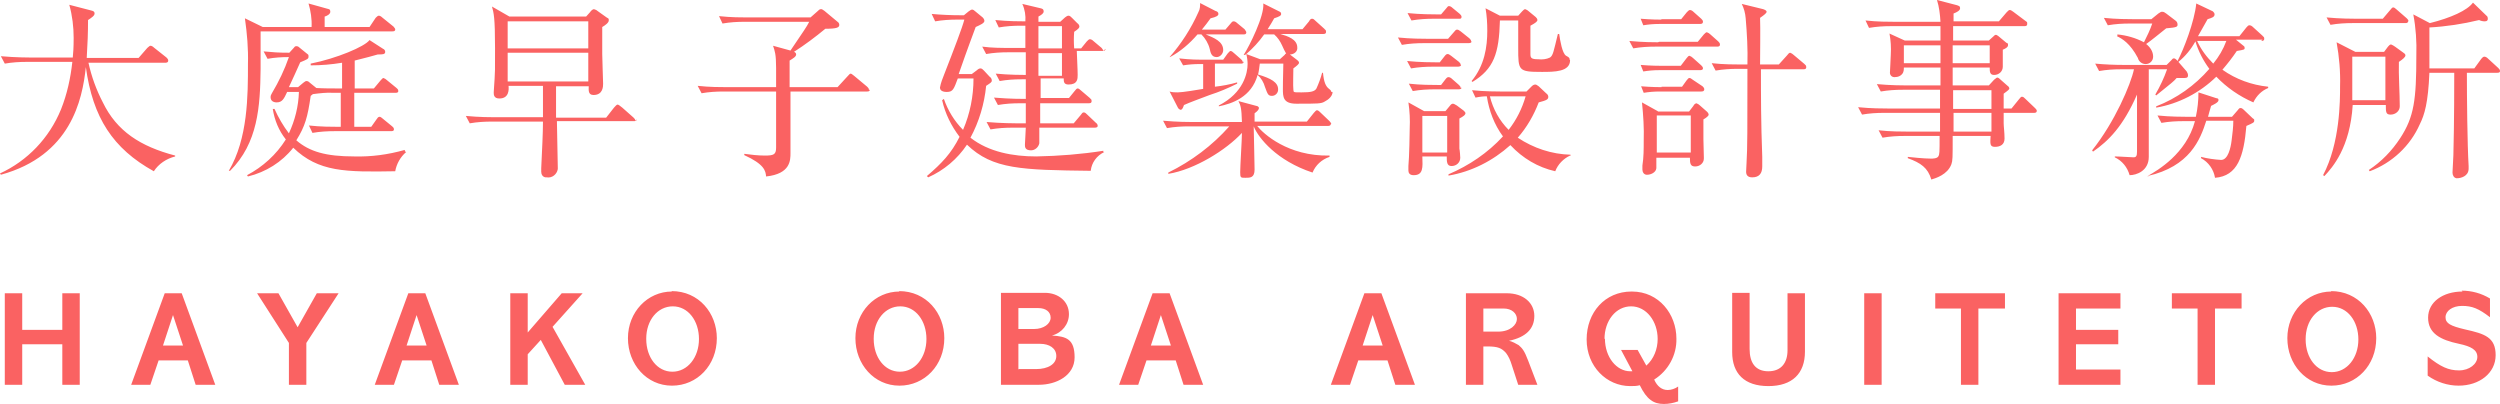
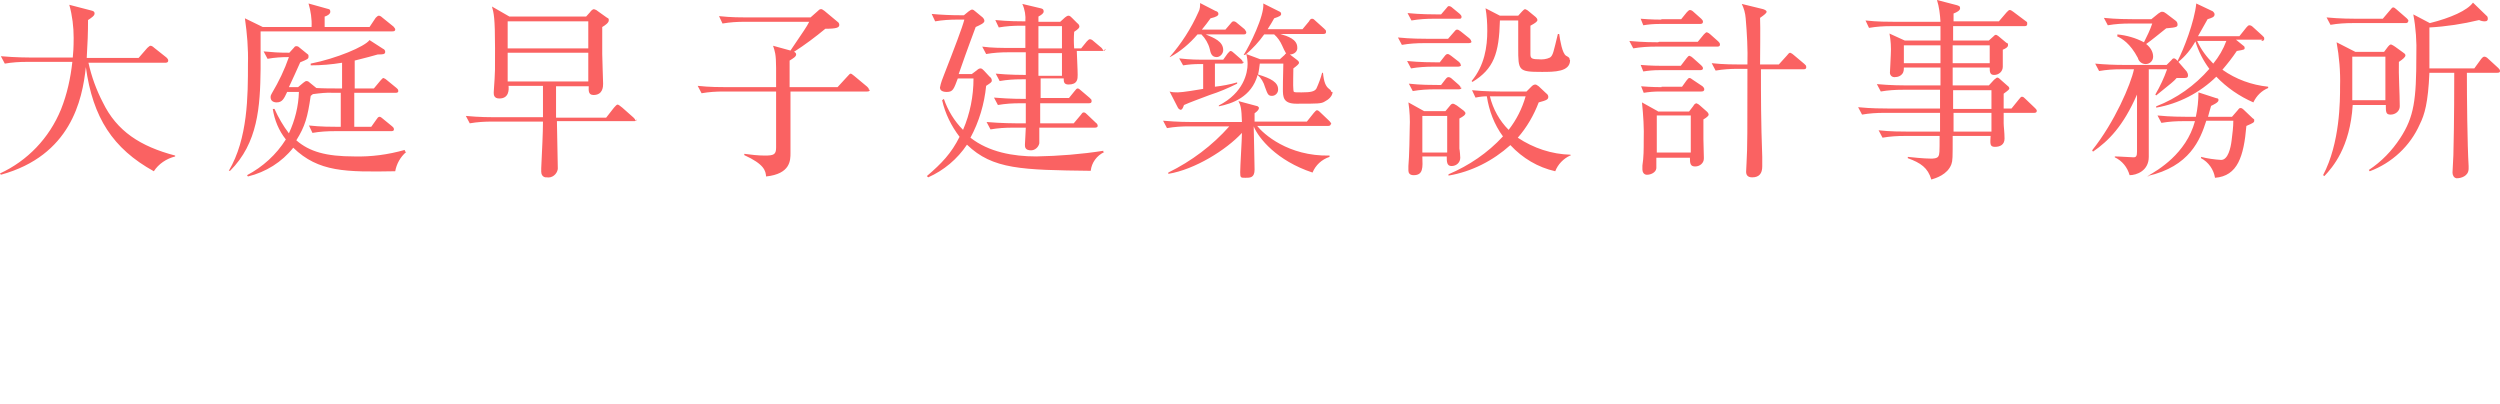
<svg xmlns="http://www.w3.org/2000/svg" id="_レイヤー_1" data-name="レイヤー_1" version="1.1" viewBox="0 0 573.7 92.7">
  <defs>
    <style>
      .st0 {
        fill: #fa6262;
      }
    </style>
  </defs>
  <g id="_グループ_4" data-name="グループ_4">
-     <path id="_パス_2" data-name="パス_2" class="st0" d="M1.1,67.3v21h4v-9.3h9.2v9.3h4v-21h-4v8.4H5.1v-8.4H1.1ZM37.8,67.3l-7.7,21h4.4l1.9-5.6h6.7l1.8,5.6h4.5l-7.7-21h-3.9ZM39.7,72.3h0l2.3,7h-4.6l2.3-7ZM59,67.3l7.3,11.4v9.6h4v-9.6l7.4-11.4h-5l-4.4,7.8-4.4-7.8h-4.9ZM93.7,67.3l-7.7,21h4.4l1.9-5.6h6.7l1.8,5.6h4.5l-7.7-21h-3.9ZM95.6,72.3h0l2.3,7h-4.6l2.3-7ZM117.1,67.3v21h4v-7l3-3.3,5.5,10.3h4.7l-7.5-13.3,6.9-7.7h-4.8l-7.8,9v-9h-4ZM154.2,66.9c-5.6,0-10.1,4.7-10.1,10.7s4.3,10.9,10.1,10.9,10.3-4.7,10.3-10.9c0-5.7-4.1-10.8-10.4-10.8h0ZM148.3,77.7c0-4.2,2.6-7.4,6.1-7.4s6,3.3,6,7.5-2.6,7.5-6.1,7.5-6-3.3-6-7.5ZM206.4,66.9c-5.6,0-10.1,4.7-10.1,10.7s4.3,10.9,10.1,10.9,10.3-4.7,10.3-10.9c0-5.7-4.1-10.8-10.4-10.8h0ZM200.5,77.7c0-4.2,2.6-7.4,6.1-7.4s6,3.3,6,7.5-2.6,7.5-6.1,7.5-6-3.3-6-7.5ZM229.7,67.2v21.1h8.7c4,0,8.2-2.1,8.2-6.3s-1.9-4.8-5.2-5h0c2.3-.6,3.9-2.6,3.9-4.9,0-3-2.5-4.9-5.5-4.9h-10ZM233.7,75.6v-4.9h4.6c1.6,0,2.8.8,2.8,2.2s-1.6,2.6-3.8,2.6h-3.6ZM233.7,84.8v-5.9h5c2.1,0,3.7,1,3.7,2.8s-1.8,3-4.7,3h-3.9ZM264.5,67.3l-7.7,21h4.4l1.9-5.6h6.7l1.8,5.6h4.5l-7.7-21h-3.9ZM266.4,72.3h0l2.3,7h-4.6l2.3-7ZM313.1,67.3l-7.7,21h4.4l1.9-5.6h6.7l1.8,5.6h4.5l-7.7-21h-3.9ZM315,72.3h0l2.3,7h-4.6l2.3-7ZM336.4,67.3v21h4v-8.8h.9c2.5,0,3.3.4,4.3,1.5.6.8,1,1.7,1.3,2.7l1.5,4.6h4.4l-2.1-5.5c-.9-2.4-1.4-2.9-2.2-3.6-.7-.4-1.4-.8-2.2-1h0c3.8-.8,5.8-2.7,5.8-5.7s-2.5-5.2-6.3-5.2h-9.3ZM340.4,76.1v-5.3h4.7c1.8,0,3,1.1,3,2.4s-1.5,2.9-4.3,2.9h-3.3ZM374.4,66.9c-6.1,0-10.3,4.8-10.3,11s4.6,10.7,10,10.7c.8,0,1.5,0,2.2-.2,1.6,3.3,3.2,4.3,5.5,4.3,1.1,0,2.2-.2,3.3-.6v-3.4c-.7.5-1.6.8-2.4.8-1.3,0-2.4-.8-3.1-2.4,3.2-2,5.2-5.6,5.1-9.4,0-5.6-4-10.8-10.2-10.8ZM368.2,77.8c0-4.2,2.6-7.5,6.1-7.5s6.1,3.4,6.1,7.5c0,2.3-.9,4.6-2.6,6.1l-2-3.6h-3.8l2.6,4.9h-.5c-3.1,0-5.8-3.2-5.8-7.5ZM397.5,67.3v13.5c0,4.9,2.8,7.8,8.3,7.8s8.4-2.9,8.4-7.9v-13.4h-4v13.1c0,2.8-1.4,4.8-4.4,4.8s-4.3-2-4.3-5.1v-12.9h-4ZM427.8,67.3v21h4v-21h-4ZM444.1,67.3v3.5h5.9v17.5h4v-17.5h6.1v-3.5h-16ZM472.4,67.3v21h14.2v-3.5h-10.2v-5.8h9.7v-3.3h-9.7v-4.9h10.2v-3.5h-14.2ZM498.4,67.3v3.5h5.9v17.5h4v-17.5h6.1v-3.5h-16ZM535,66.9c-5.6,0-10.1,4.7-10.1,10.7s4.3,10.9,10.1,10.9,10.3-4.7,10.3-10.9c0-5.7-4.1-10.8-10.4-10.8h0ZM529.1,77.8c0-4.2,2.6-7.4,6.1-7.4s6,3.3,6,7.5-2.6,7.5-6.1,7.5-6-3.3-6-7.5h0ZM565.1,66.9c-4.5,0-7.9,2.4-7.9,6s2.8,5.1,7.1,6c2.8.6,4.2,1.4,4.2,3s-1.8,3.1-4.2,3.1-4.2-.8-7.2-3.2v4.4c2.1,1.5,4.6,2.3,7.1,2.3,4.8,0,8.5-2.9,8.5-7s-2.5-4.9-7-5.9c-3.4-.8-4.5-1.4-4.5-2.8s1.5-2.6,3.8-2.6,3.8.6,6.4,2.6v-4.3c-2-1.2-4.2-1.8-6.5-1.8h0Z" />
-     <path id="_パス_1" data-name="パス_1" class="st0" d="M40.2,36v-.3c-8-2.1-13.4-5.6-16.6-12.2-1.5-2.9-2.6-5.9-3.3-9.1h17.6c.2,0,.7,0,.7-.5,0-.3-.2-.5-.4-.7l-2.9-2.3c-.2-.2-.5-.4-.8-.4-.2,0-.4.3-.7.5l-2,2.3h-11.9c.2-3.2.3-5.9.3-8.7.9-.6,1.5-1,1.5-1.5s-.4-.6-.8-.7l-5-1.3c.7,2.5,1,5.1,1,7.6,0,2.2-.1,3.5-.2,4.5H6.9c-.2,0-3.3,0-6.7-.3l.9,1.7c1.7-.3,3.4-.4,5.1-.4h10.4c-.4,3.7-1.2,7.4-2.6,10.9C11.3,31.7,6.3,36.9,0,39.8l.2.3c16-4.4,18.7-17.1,19.5-24.7,1.6,11.6,6.2,18.7,15.6,23.9,1.1-1.7,2.9-2.9,4.9-3.4ZM90.7,6.8c0-.3-.2-.4-.4-.7l-2.6-2.1c-.3-.3-.6-.4-.8-.4s-.5.3-.7.5l-1.4,2.1h-10.3c0-.2,0-2.3,0-2.4.4-.1,1.3-.5,1.3-1.1s-.3-.6-.7-.7l-4.3-1.2c.5,1.7.8,3.6.7,5.4h-11.2l-4.1-2c.5,3.5.8,7,.7,10.5,0,7.2,0,17.1-4.4,24.5h.3c6.4-6.4,6.9-14.7,7-23.4,0-1.3,0-7.2,0-8.6h30.2c.3,0,.7,0,.7-.5ZM92.9,34.7v-.3c-3.9,1.1-7.7,1.6-11.6,1.5-6.5,0-10.3-1.1-13.3-3.7,2-3.2,2.6-5.3,3.3-10.2l.5-.4c1.6-.2,3.1-.4,4.7-.3h1.7v7.8h-.7c-1.3,0-3.9,0-6.6-.3l.8,1.7c1.7-.3,3.4-.4,5.1-.4h12.9c.3,0,.7,0,.7-.4s-.2-.5-.4-.7l-2.2-1.8c-.2-.2-.5-.4-.7-.4-.3,0-.5.3-.7.6l-1.2,1.7h-3.9v-7.8h9.4c.3,0,.7,0,.7-.4s-.2-.5-.4-.7l-2.2-1.8c-.2-.2-.5-.4-.8-.5-.2,0-.4.3-.7.6l-1.5,1.8h-4.4v-6.4c2.8-.7,3.9-1,5.3-1.4,1.1,0,1.7,0,1.7-.6,0-.3-.2-.6-.5-.7l-3.1-2c-1.1,1.5-7.5,4.2-13.5,5.4v.4c2.4,0,4.8-.2,7.2-.6v5.9h-1c-1.2,0-3.3,0-4.9-.1l-1.6-1.3c-.2-.2-.4-.3-.7-.3-.2,0-.4.2-.7.4l-1.2,1h-2.1c.4-.8,2.2-4.8,2.6-5.7,1.7-.7,1.9-.8,1.9-1.3s0-.4-.5-.8l-1.6-1.3c-.2-.2-.4-.3-.7-.3-.2,0-.4.1-.5.3l-1.1,1.2c-2.4,0-3.8-.1-5.9-.3l.9,1.7c1.6-.3,3.3-.4,4.9-.4-1,2.9-2.3,5.6-3.9,8.3-.2.3-.3.6-.3.9,0,.9.7,1.2,1.4,1.2,1.3,0,1.7-.9,2.4-2.4h2.7c-.1,3.3-.9,6.5-2.3,9.5-1.3-1.7-2.4-3.6-3.3-5.6h-.4c.4,2.6,1.4,5,3,7-2.2,3.5-5.3,6.3-8.9,8.2l.2.3c4.1-1,7.8-3.3,10.4-6.6,5.8,5.6,12,5.6,23.4,5.4.3-1.7,1.2-3.3,2.5-4.4ZM145.8,27.7c0-.3-.2-.5-.4-.7l-2.6-2.3c-.6-.5-.9-.7-1.1-.7s-.5.4-.8.7l-1.8,2.3h-11.5c0-1,0-6.1,0-7.2h7.5c0,.8-.2,2,1.1,2,2.2,0,2.2-2,2.2-2.6s-.2-5.7-.2-6.8c0-.9,0-5.2,0-6.2.7-.4,1.5-1,1.5-1.5s0-.4-.5-.7l-2.1-1.5c-.2-.2-.5-.3-.8-.4-.3,0-.7.4-.9.7l-.9,1h-17.6l-4-2.3c.4,1.5.7,2.4.7,9.5s0,3.9-.1,7.1c0,.4-.2,2.6-.2,3.1s0,1.4,1.3,1.4c2.2,0,2.2-2,2.1-2.9h7.9v7.2h-11c-.7,0-3.7,0-6.7-.3l.9,1.7c1.7-.3,3.4-.4,5.1-.4h11.7c0,2.6-.2,6.4-.4,10.7,0,.2,0,.5,0,.8,0,.6.3,1.2,1,1.3.1,0,.2,0,.3,0,1.2.2,2.3-.7,2.5-1.9,0-.1,0-.3,0-.4,0-1.5-.2-8.9-.2-10.6h17.6c.3,0,.7,0,.7-.4h0ZM135,11.1h-18.5v-6.2h18.5v6.2ZM135,18.7h-18.5v-6.6h18.5v6.6ZM199.4,20.6c0-.3-.2-.5-.4-.7l-3-2.5c-.4-.3-.6-.5-.8-.5s-.3.2-.7.6l-2.3,2.5h-11v-6.1c.8-.5,1.5-.9,1.5-1.4,0-.3-.2-.5-.5-.6,2.5-1.6,4.9-3.4,7.2-5.3,2.7,0,3.2-.3,3.2-.9,0-.3-.2-.6-.4-.7l-3-2.5c-.4-.3-.6-.4-.7-.4-.3,0-.4,0-.8.4l-1.7,1.5h-14.4c-1.3,0-3.9,0-6.6-.3l.8,1.7c1.7-.3,3.4-.4,5.1-.4h14.8c-.6,1.2-1.2,2-4.3,6.6l-4-1.1c.4,1.2.7,1.9.7,5.1v4.4h-11.3c-1.3,0-4,0-6.7-.3l.9,1.7c1.7-.3,3.4-.4,5.1-.4h12v12.9c0,1.6-.6,1.8-2.6,1.8-1.6,0-3.2-.2-4.7-.4v.3c4.6,2.1,4.9,3.6,5,4.9,5.6-.6,5.6-3.7,5.6-5.4v-14.1h17.5c.3,0,.7,0,.7-.4ZM253.2,11.7c0-.2-.2-.4-.4-.7l-1.9-1.6c-.2-.2-.5-.4-.8-.4-.2,0-.4.2-.7.5l-1.3,1.6h-1.6c-.1-1.3-.1-2.5,0-3.8.9-.6,1.2-.9,1.2-1.2,0-.3-.2-.6-.5-.8l-1.2-1.2c-.3-.3-.5-.5-.8-.5s-.5.2-.8.4l-1.1,1h-5v-1.2c.7-.4,1.2-.7,1.2-1.2s-.3-.6-.7-.7l-4.2-1c.6,1.3.8,2.7.7,4-1.1,0-3.9,0-6.9-.3l.8,1.7c1.7-.3,3.4-.4,5.1-.4h1v5.1s-3.3,0-3.3,0c-2.2,0-4.4,0-6.6-.3l.9,1.7c1.7-.3,3.4-.4,5.1-.4h4v5.2c-.5,0-3.8,0-6.9-.3l.9,1.7c1.7-.3,3.4-.4,5.1-.4h.9v4.5c-3.6,0-6-.2-7.3-.3l.9,1.7c1.7-.3,3.4-.4,5.1-.4h1.3c0,2.3,0,3.4,0,4.6h-2.3c0,0-3.3,0-6.7-.3l.9,1.7c1.7-.3,3.4-.4,5.1-.4h3c0,.7-.2,3.4-.2,3.9s0,1.3,1.4,1.3c.9,0,1.7-.7,1.9-1.6,0-.6,0-3.1,0-3.6h12.7c.4,0,.7-.1.7-.4,0-.3-.2-.6-.4-.7l-2-1.9c-.3-.3-.5-.5-.8-.5s-.4.2-.7.6l-1.6,1.9h-7.7v-4.6s11.1,0,11.1,0c.3,0,.7,0,.7-.5s-.2-.4-.4-.7l-2-1.7c-.3-.3-.6-.5-.8-.5s-.4.2-.7.6l-1.3,1.6h-6.5v-4.5h5.3c0,.7,0,1.4,1.1,1.4,2.1,0,2.1-1.3,2.1-2.2s0-.3-.2-5.5h6c.4,0,.6-.2.6-.5h0ZM243.7,11.1h-5.4v-5.1h5.4v5.1ZM243.7,17.4h-5.4v-5.2h5.4v5.2ZM253.2,34.9v-.3c-5.1.8-10.2,1.2-15.4,1.3-5.3,0-10.9-1-15.1-4.3,2-3.7,3.2-7.8,3.6-11.9.9-.6,1.3-.8,1.3-1.2,0-.4-.2-.7-.5-.9l-1.3-1.4c-.3-.3-.5-.5-.8-.5-.3,0-.6.2-.8.4l-1.2.9h-3c2.4-6.9,3-8.3,3.9-10.8,1.1-.5,2-.9,2-1.4,0-.3-.2-.6-.4-.8l-1.7-1.4c-.2-.2-.5-.4-.7-.4-.2,0-.4.1-.8.4l-1.1.9h-.8c-2.2,0-4.4-.1-6.6-.3l.8,1.7c1.7-.3,3.4-.4,5.1-.4h1.6c-.5,1.9-2.3,6.6-4.6,12.5-.4,1-.8,2-1,3.1,0,1,1.3,1,1.6,1,1.4,0,1.6-.7,2.5-3.1h3.6c0,4.1-.8,8.1-2.4,11.8-2-2-3.5-4.5-4.4-7.1l-.4.3c.7,3.1,2.1,5.9,4,8.4-1.9,3.8-4.1,6.1-7.5,9l.3.3c3.6-1.6,6.7-4.2,8.9-7.5,5.9,5.7,12.6,5.8,28.4,6,.2-1.9,1.4-3.5,3.1-4.3h0ZM305.5,21.1c0-.2-.1-.4-.5-.7-.8-.6-1.2-1.6-1.4-3.7h-.2c-.3,1.2-.8,2.5-1.3,3.6-.4.7-1.3.9-3.4.9s-1.8,0-1.9-.7,0-3.9,0-4.8c.8-.6,1.3-1,1.3-1.3s-.3-.5-.4-.6l-1.7-1.3c.8,0,1.6-.5,1.7-1.3,0,0,0-.2,0-.3,0-1.9-2.2-2.6-3.9-3.1h9.8c.3,0,.7,0,.7-.5s-.2-.4-.4-.7l-2-1.8c-.3-.3-.5-.5-.8-.5s-.5.2-.7.6l-1.5,1.8h-8c.7-1.1,1-1.6,1.5-2.5,1.2-.4,1.6-.6,1.6-1s-.3-.5-.5-.6l-3.6-1.8c.3,2.8-3.2,9.8-4.5,11.8h.2c0,.1.4-.2.4-.2.2.8.3,1.6.3,2.3,0,2-.9,6.6-6.6,9.5v.2c3-.6,7.5-2.1,8.9-7.2.8.7,1.4,1.7,1.7,2.8.6,1.6.7,2,1.6,2,.8,0,1.4-.7,1.4-1.4,0,0,0,0,0-.1,0-1.6-1.6-2.5-4.6-3.4.2-.8.3-1.7.4-2.5h5.4c-.1,3.8-.1,5.4-.1,5.8,0,1.8,0,3.4,3.1,3.4,5,0,5.7,0,6.5-.5.8-.4,1.8-1.2,1.8-2.2h0ZM295.2,12.3c-.2,0-.3.1-.4.3l-1.1,1h-4.5l-3.2-1.2c1.5-1.3,2.9-2.8,4.1-4.5h2.3c.8.7,1.4,1.6,1.8,2.5.3.7.6,1.3,1,2ZM286,7.4c0-.2-.3-.5-.4-.7l-1.7-1.4c-.3-.3-.6-.4-.8-.4s-.3,0-.7.5l-1.2,1.4h-5.4c.8-1,1.3-1.6,2-2.6,1.3-.3,1.8-.6,1.8-1s-.3-.6-.7-.7l-3.5-1.8c0,.7,0,1.4-.4,2.1-1.7,3.8-3.9,7.2-6.6,10.3h.1c2.4-1.3,4.5-3.1,6.3-5.2h.9c.9.9,1.6,2.1,1.9,3.3.2.9.4,1.9,1.6,1.9.8,0,1.5-.8,1.5-1.6,0-2-2.1-2.8-4-3.6h8.6c.3,0,.7,0,.7-.5ZM285.2,14.3c0-.3-.2-.5-.4-.7l-1.6-1.4c-.3-.3-.6-.5-.8-.5s-.3.2-.7.6l-1,1.4h-4.8c-.6,0-2.8,0-5.3-.3l.9,1.6c1.2-.2,2.5-.3,3.7-.3h.9v5.7c-1.2.2-4.7.8-5.8.8-.6,0-1.3,0-1.9-.2l1.9,3.7c.1.2.3.4.6.5.3,0,.5-.2.8-1.1,1.3-.6,3.8-1.5,5.9-2.3,2.2-.7,4.3-1.6,6.3-2.6v-.3c-1.7.5-3.4.8-5.1,1v-5.3h5.9c.3,0,.7,0,.7-.5h0ZM305.5,28.5c0-.3-.2-.4-.4-.7l-2.1-2c-.4-.4-.6-.5-.8-.5s-.4.3-.7.6l-1.6,2h-12c0-.4,0-.6,0-1.9.7-.5,1-.9,1-1.2s-.4-.5-.6-.5l-4.1-1.1c.5,1,.7,1.5.8,4.8h-11.4c-.8,0-3.3,0-6.7-.3l.9,1.7c1.7-.3,3.4-.4,5.1-.4h9.2c-3.9,4.4-8.7,8-14,10.6v.3c6.1-1,13.3-5.5,16.9-9.4,0,1.4-.4,7.7-.4,9s.1,1.3,1.2,1.3,2.1,0,2.1-1.9-.2-8.5-.2-9.9c1.1,2.7,5.3,7.9,13.5,10.6.7-1.7,2.1-3,3.9-3.6v-.3c-9.5.2-15.2-5-16.6-6.8h16.2c.2,0,.7,0,.7-.5ZM360.4,35.8v-.3c-4.3-.1-8.5-1.5-12.1-3.9,2.1-2.4,3.7-5.2,4.8-8.1,1.9-.5,2.2-.7,2.2-1.3,0-.3-.2-.6-.5-.8l-1.7-1.6c-.4-.3-.6-.4-.8-.4-.3,0-.6.2-.8.4l-1.2,1.2h-5.9c-.7,0-3.7,0-6.6-.3l.8,1.7c.9-.2,1.8-.3,2.6-.3.5,3.3,1.7,6.5,3.7,9.2-3.5,3.8-7.8,6.7-12.5,8.7v.3c5.3-.9,10.2-3.4,14.2-7,2.8,3,6.3,5.1,10.3,6,.6-1.6,1.9-2.9,3.4-3.6ZM350.1,22.1c-.8,2.8-2.1,5.4-3.9,7.7-2.1-2.1-3.6-4.8-4.3-7.7.5,0,1.3,0,1.9,0h6.4ZM335.2,14.9c0-.3-.2-.5-.4-.7l-1.8-1.4c-.4-.3-.6-.4-.8-.4s-.4.1-.7.5l-1.1,1.4h-.9c-.6,0-3.7,0-6.6-.3l.9,1.7c1.7-.3,3.4-.4,5.1-.4h5.7c.4,0,.7-.2.7-.4h0ZM335.2,20.2c0-.3-.2-.5-.4-.7l-1.6-1.4c-.2-.2-.5-.4-.8-.4-.2,0-.4.1-.7.5l-1,1.3h-.8c-1.3,0-3.9,0-6.6-.3l.9,1.7c1.7-.3,3.4-.4,5.1-.4h5.4c.4,0,.7-.1.7-.4h0ZM336.3,26c0-.2-.2-.4-.4-.6l-1.6-1.2c-.5-.3-.7-.4-.9-.4s-.4.1-.7.5l-1,1.2h-4.9l-3.6-2c.3,2,.4,4,.3,6,0,.8-.1,6.6-.3,8.6,0,.3,0,.7,0,1,0,.5.2,1.1,1.2,1.1,2.2,0,2.1-1.7,2-4.3h5.6c0,1.2,0,2.2,1.1,2.2,1.1,0,2-.8,2-1.9,0-.3-.1-1.7-.2-2.1,0-1.9,0-6.1,0-6.9.9-.5,1.4-.8,1.4-1.3h0ZM332.1,35h-5.7v-8.4h5.7v8.4ZM360.2,13.7c0-.3,0-.5-.8-.9-.9-.5-1.4-3.6-1.6-5h-.3c-1,4.1-1.1,4.9-1.8,5.4-.8.4-1.8.5-2.7.4-1.6,0-1.8-.3-1.8-1.2,0-1.8,0-4.9,0-6.5,1.3-.7,1.6-1,1.6-1.3,0-.3-.2-.5-.4-.7l-1.7-1.4c-.2-.2-.5-.3-.7-.4-.2,0-.4.2-.7.5l-.9,1h-4.2l-3.3-1.7c.3,1.7.4,3.4.4,5.2,0,3.6-.6,7.9-3.6,11.5l.2.2c4.9-3,6.1-6.5,6.3-14.1h4.2c0,.1,0,.3,0,.4v5.9c0,5.2,0,5.5,5.4,5.5,2.9,0,6.5,0,6.5-2.7h0ZM335.4,3.9c0-.3-.2-.5-.4-.7l-1.7-1.4c-.2-.2-.5-.4-.8-.4-.2,0-.3.1-.6.5l-1.2,1.4h-1c-.7,0-3.8,0-6.7-.3l.9,1.7c1.7-.3,3.4-.4,5.1-.4h5.8c.4,0,.6,0,.6-.5h0ZM337.6,9.5c0-.3-.2-.5-.4-.7l-2-1.6c-.4-.3-.6-.4-.8-.4s-.3,0-.7.5l-1.4,1.6h-4.8c-.8,0-3.8,0-6.7-.3l.9,1.7c1.7-.3,3.4-.4,5.1-.4h10.2c.4,0,.7-.1.7-.4h0ZM380.4,25.5l-3.6-2c.3,2.9.5,5.9.4,8.8,0,1.9,0,3.8-.3,5.7,0,.3,0,.6,0,.9,0,.6.3,1.1.9,1.2,0,0,.2,0,.2,0,.8,0,2-.5,2.1-1.5,0-.2,0-1.9,0-2.4h7.7c0,1.3.1,2,1.2,2,1.1,0,2-.8,2-1.8,0,0,0-.2,0-.3,0-.6-.1-3.5-.1-4.1v-4.6c.7-.4,1.2-.8,1.2-1.1,0-.2-.2-.5-.3-.6l-1.7-1.5c-.2-.2-.5-.4-.8-.5-.2,0-.6.3-.7.6l-1,1.3h-7.1ZM388,26.5v8.5h-7.8v-8.5h7.8ZM403.9,14.8c0-1.7.1-8.7,0-10.7,1-.7,1.5-1.1,1.5-1.4s-.5-.5-.8-.6l-4.9-1.2c.5,1,.8,2.1.9,3.3.3,3.5.5,7.1.4,10.6h-1.5c-1.1,0-4.1,0-6.7-.3l.9,1.7c1.7-.3,3.4-.4,5.1-.4h2.2c0,13.8,0,18.3-.2,21.5,0,.3-.1,1.7-.1,2.1,0,.7.3,1.3,1.4,1.3,1.6,0,2.3-.9,2.3-2.5s0-1.3,0-2.2c-.3-8.1-.3-14-.3-20.1h9.7c.3,0,.7,0,.7-.5s-.3-.5-.4-.7l-2.5-2.1c-.2-.2-.5-.4-.8-.5-.2,0-.5.3-.7.6l-1.9,2.1h-4ZM381.2,4.5c-.4,0-2.3,0-4.7-.2l.6,1.5c1.2-.2,2.4-.3,3.6-.3h9.4c.4,0,.7-.1.7-.5,0-.3-.2-.5-.4-.7l-1.8-1.6c-.2-.2-.5-.4-.8-.4-.2,0-.4.2-.7.5l-1.3,1.6h-4.5ZM380.5,9.7c-.7,0-3.5,0-6.6-.3l.9,1.7c1.7-.3,3.4-.4,5.1-.4h14.1c.3,0,.7,0,.7-.5,0-.3-.2-.5-.4-.7l-1.8-1.6c-.2-.2-.5-.4-.8-.5-.2,0-.4.2-.7.5l-1.4,1.7h-8.9ZM381.2,15.1c-.4,0-2.3,0-4.7-.2l.6,1.5c1.2-.2,2.4-.3,3.6-.3h9.4c.4,0,.7-.1.7-.4,0-.3-.2-.5-.4-.7l-1.9-1.7c-.2-.2-.5-.4-.8-.5-.2,0-.4.2-.7.6l-1.3,1.7h-4.5ZM381.3,20c-.3,0-2.3,0-4.7-.2l.6,1.5c1.2-.2,2.4-.3,3.6-.3h9.6c.4,0,.7-.1.7-.5,0-.3-.2-.5-.4-.7l-2.1-1.4c-.5-.3-.6-.5-.9-.5s-.3.2-.7.6l-1,1.4h-4.7ZM467.4,25.5c0-.2,0-.3-.4-.7l-2.2-2.1c-.3-.3-.5-.5-.8-.5s-.3.2-.7.6l-1.7,2.1h-1.8v-3.4c1.1-.8,1.3-1,1.3-1.2,0-.2-.2-.5-.4-.6l-1.7-1.5c-.4-.4-.6-.4-.7-.4s-.3.2-.7.5l-1.2,1.3h-8.3c0-2.7,0-3,0-4.1h8.5c0,.9,0,1.7,1,1.7,1.1,0,2-.8,2-1.9,0,0,0,0,0-.1,0-.6,0-3.2,0-3.8.3-.1,1.2-.5,1.2-1s0-.4-.4-.6l-1.8-1.5c-.3-.2-.4-.3-.6-.3s-.3.1-.6.4l-1,.9h-8.2c0-.5,0-3,0-3.3h16.3c.3,0,.7,0,.7-.5s0-.4-.4-.7l-2.8-2.1c-.4-.3-.6-.4-.8-.4s-.3.1-.7.5l-1.8,2.1h-10.4c0-.7,0-1.4,0-1.8.8-.3,1.5-.7,1.5-1.2s-.2-.5-.7-.7L444.5,0c.5,1.6.7,3.3.8,5h-10.6c-1.3,0-3.9,0-6.6-.3l.8,1.7c1.7-.3,3.4-.4,5.1-.4h11.3v3.3h-8.2l-3.5-1.6c.3,1.6.4,3.2.3,4.8,0,.7-.2,3.9-.2,4.2,0,.5.4,1,1,1,0,0,0,0,.1,0,.8,0,1.5-.3,1.9-1,.1-.3.2-.4.2-1.2h8.4v4.1h-7.9c-.4,0-3.6,0-6.7-.3l.9,1.7c1.7-.3,3.4-.4,5.1-.4h8.5v4.3h-12.1c-.8,0-3.8,0-6.7-.3l.9,1.7c1.7-.3,3.4-.4,5.1-.4h12.8v4.3h-7.4c-1.3,0-4,0-6.7-.3l.9,1.7c1.7-.3,3.4-.4,5.1-.4h8c0,3.8,0,4.2-.3,4.7-.3.5-1.3.5-1.7.5-1.6,0-4.4-.3-5.3-.4v.3c3,1.1,4.6,2.2,5.4,4.9,1-.3,3.7-1.1,4.6-3.5.3-.9.3-1.3.3-6.5h8.7c-.1,1.8-.2,2.5,1,2.5s2.2-.5,2.2-1.9-.2-2.8-.2-3.5c0-.4,0-2.3,0-2.4h6.9c.3,0,.7,0,.7-.5h0ZM456.6,14.5h-8.5v-4.1h8.5v4.1ZM445.3,14.5h-8.4v-4.1h8.4v4.1ZM457,25h-8.8v-4.3h8.8v4.3ZM457,30.2h-8.7v-4.3s8.7,0,8.7,0v4.3ZM518.9,9.4c.2,0,.7,0,.7-.5s-.2-.4-.4-.7l-2.2-2c-.2-.2-.5-.4-.8-.4-.3,0-.4.2-.7.5l-1.6,2h-9.5c.9-1.6,1.5-2.7,2.2-3.9,1-.3,1.6-.5,1.6-1.1,0-.3-.2-.5-.4-.7l-3.8-1.8c-.4,4.1-2.9,10.6-4.3,13.2-.3-.4-.6-.6-.8-.6s-.3,0-.6.4l-1.1,1.1h-9.7c-2.3,0-4.5-.1-6.7-.3l.9,1.7c1.7-.3,3.4-.4,5.1-.4h2.9c-.7,3.4-4.4,12.1-9.6,18.6l.2.3c3.6-2.5,6.9-5.8,10.1-13.1v13.1c0,1-.2,1.3-.8,1.3s-3.2-.2-4.3-.2v.2c1.7.8,2.9,2.3,3.4,4.1,1.6,0,4.4-1,4.4-4.2v-20.1h4.2c-.7,2-1.6,3.9-2.7,5.8l.2.2c3.6-2.9,4-3.2,4.7-4,.7,0,.8,0,1.5,0s1.1,0,1.1-.6c0-.3-.1-.6-.3-.9l-1.9-2.2c1.6-1.3,2.9-2.9,3.9-4.7.7,2.3,1.8,4.4,3.2,6.3-3.3,3.8-7.5,6.8-12.2,8.6v.3c5.2-.9,10-3.4,13.8-7.1,2.4,2.5,5.3,4.5,8.5,5.9.7-1.5,1.9-2.7,3.4-3.3v-.3c-3.8-.4-7.4-1.7-10.5-3.9,1.2-1.4,2.3-2.8,3.3-4.3,1.7-.3,1.8-.3,1.8-.7s-.2-.4-.4-.6l-1.6-1.3h6.1ZM510.9,9.4c-.7,1.9-1.7,3.6-3,5.2-1.5-1.5-2.8-3.2-3.7-5.2h6.7ZM485.8,8.3c1.2.6,3,1.6,4.8,5,.2.8.9,1.4,1.8,1.4.9,0,1.7-.7,1.7-1.7,0,0,0,0,0,0,0-1.2-.7-2.2-1.6-2.9,1.4-1,2.6-2,4.6-3.6,2.6-.2,2.6-.4,2.6-.9,0-.4-.2-.7-.5-.9l-2.1-1.6c-.4-.3-.6-.4-.9-.4s-.3,0-.9.4l-1.6,1.3h-4.3c-.8,0-3.8,0-6.6-.3l.9,1.7c1.7-.3,3.4-.4,5.1-.4h5.1c-.5,1.5-1.2,2.9-1.9,4.3-1.9-1-4-1.6-6.1-1.8v.3ZM492.8,40.4c9.7-2.2,12.1-8.3,13.5-12.7h6.2c0,1.5-.2,3-.4,4.6-.2,1.6-.8,4.4-2.4,4.4-1.5-.1-3.1-.3-4.6-.7v.3c1.7.9,2.9,2.6,3.2,4.5,5.2-.4,6.6-4.9,7.2-11.9,1.6-.7,1.8-.8,1.8-1.2s0-.3-.4-.6l-2.1-2c-.2-.2-.4-.3-.6-.3-.3,0-.3,0-.7.5l-1.3,1.5h-5.5c.2-.7.3-1.2.7-2.5.6-.3,1.7-.8,1.7-1.3s-.3-.4-.6-.5l-4-1.3c0,1.9-.2,3.8-.6,5.6h-2.2c-.6,0-3.7,0-6.6-.3l.9,1.7c1.7-.3,3.4-.4,5.1-.4h2.6c-2,7.5-8.6,11.3-10.7,12.5v.2ZM552,12.7c0-.3-.3-.5-.6-.7l-1.8-1.3c-.3-.2-.6-.4-.9-.5-.3,0-.5.3-.7.5l-.9,1.2h-6.6l-4.3-2.2c.6,3.3.9,6.7.8,10.1,0,3.3,0,13-3.9,20.4l.3.2c1.9-2,5.9-6.6,6.5-16.3h7.6c0,1.6,0,2.2,1.1,2.2,1.1,0,2.1-.8,2.1-1.9,0-2.9-.3-7.4-.2-10.2.9-.6,1.5-1.1,1.5-1.5h0ZM547.4,23h-7.6v-10h7.6v10ZM552.7,4.9c0-.3-.2-.5-.4-.7l-2.3-2c-.3-.2-.5-.5-.8-.5s-.4.3-.7.6l-1.7,2h-6.2c-.4,0-3.7,0-6.7-.3l.9,1.7c1.7-.3,3.4-.4,5.1-.4h12c.3,0,.7,0,.7-.4h0ZM573.7,16.3c0-.3-.2-.5-.4-.7l-2.4-2.2c-.2-.2-.5-.4-.8-.4-.3,0-.5.3-.7.5l-1.6,2.2h-10.3c0-2.2,0-8.8,0-9.4,3.8-.2,7.7-.8,11.4-1.7.4.2.9.3,1.3.3.6,0,.7-.3.7-.6,0-.3-.1-.6-.3-.7l-3.1-3c-1.3,1.8-5.1,3.5-9.9,4.7l-3.8-2c.6,3.1.8,6.3.7,9.4,0,10.2-.5,14.1-3.7,19-1.9,2.9-4.3,5.4-7.2,7.3l.2.3c5.1-1.9,9.3-5.8,11.5-10.8,1.1-2.2,1.9-4.9,2.2-11.8h5.7c0,1.3,0,11.8-.2,18.9,0,.7-.2,3.4-.2,4,0,.6.3,1.2.9,1.3,0,0,.1,0,.2,0,.7,0,2.6-.4,2.6-2.2s0-.4,0-.6c-.3-5-.4-15.8-.4-21.4h6.9c.3,0,.7,0,.7-.4h0Z" />
+     <path id="_パス_1" data-name="パス_1" class="st0" d="M40.2,36v-.3c-8-2.1-13.4-5.6-16.6-12.2-1.5-2.9-2.6-5.9-3.3-9.1h17.6c.2,0,.7,0,.7-.5,0-.3-.2-.5-.4-.7l-2.9-2.3c-.2-.2-.5-.4-.8-.4-.2,0-.4.3-.7.5l-2,2.3h-11.9c.2-3.2.3-5.9.3-8.7.9-.6,1.5-1,1.5-1.5s-.4-.6-.8-.7l-5-1.3c.7,2.5,1,5.1,1,7.6,0,2.2-.1,3.5-.2,4.5H6.9c-.2,0-3.3,0-6.7-.3l.9,1.7c1.7-.3,3.4-.4,5.1-.4h10.4c-.4,3.7-1.2,7.4-2.6,10.9C11.3,31.7,6.3,36.9,0,39.8l.2.3c16-4.4,18.7-17.1,19.5-24.7,1.6,11.6,6.2,18.7,15.6,23.9,1.1-1.7,2.9-2.9,4.9-3.4ZM90.7,6.8c0-.3-.2-.4-.4-.7l-2.6-2.1c-.3-.3-.6-.4-.8-.4s-.5.3-.7.5l-1.4,2.1h-10.3c0-.2,0-2.3,0-2.4.4-.1,1.3-.5,1.3-1.1s-.3-.6-.7-.7l-4.3-1.2c.5,1.7.8,3.6.7,5.4h-11.2l-4.1-2c.5,3.5.8,7,.7,10.5,0,7.2,0,17.1-4.4,24.5h.3c6.4-6.4,6.9-14.7,7-23.4,0-1.3,0-7.2,0-8.6h30.2c.3,0,.7,0,.7-.5ZM92.9,34.7v-.3c-3.9,1.1-7.7,1.6-11.6,1.5-6.5,0-10.3-1.1-13.3-3.7,2-3.2,2.6-5.3,3.3-10.2l.5-.4c1.6-.2,3.1-.4,4.7-.3h1.7v7.8h-.7c-1.3,0-3.9,0-6.6-.3l.8,1.7c1.7-.3,3.4-.4,5.1-.4h12.9c.3,0,.7,0,.7-.4s-.2-.5-.4-.7l-2.2-1.8c-.2-.2-.5-.4-.7-.4-.3,0-.5.3-.7.6l-1.2,1.7h-3.9v-7.8h9.4c.3,0,.7,0,.7-.4s-.2-.5-.4-.7l-2.2-1.8c-.2-.2-.5-.4-.8-.5-.2,0-.4.3-.7.6l-1.5,1.8h-4.4v-6.4c2.8-.7,3.9-1,5.3-1.4,1.1,0,1.7,0,1.7-.6,0-.3-.2-.6-.5-.7l-3.1-2c-1.1,1.5-7.5,4.2-13.5,5.4v.4c2.4,0,4.8-.2,7.2-.6v5.9h-1c-1.2,0-3.3,0-4.9-.1l-1.6-1.3c-.2-.2-.4-.3-.7-.3-.2,0-.4.2-.7.4l-1.2,1h-2.1c.4-.8,2.2-4.8,2.6-5.7,1.7-.7,1.9-.8,1.9-1.3s0-.4-.5-.8l-1.6-1.3c-.2-.2-.4-.3-.7-.3-.2,0-.4.1-.5.3l-1.1,1.2c-2.4,0-3.8-.1-5.9-.3l.9,1.7c1.6-.3,3.3-.4,4.9-.4-1,2.9-2.3,5.6-3.9,8.3-.2.3-.3.6-.3.9,0,.9.7,1.2,1.4,1.2,1.3,0,1.7-.9,2.4-2.4h2.7c-.1,3.3-.9,6.5-2.3,9.5-1.3-1.7-2.4-3.6-3.3-5.6h-.4c.4,2.6,1.4,5,3,7-2.2,3.5-5.3,6.3-8.9,8.2l.2.3c4.1-1,7.8-3.3,10.4-6.6,5.8,5.6,12,5.6,23.4,5.4.3-1.7,1.2-3.3,2.5-4.4ZM145.8,27.7c0-.3-.2-.5-.4-.7l-2.6-2.3c-.6-.5-.9-.7-1.1-.7s-.5.4-.8.7l-1.8,2.3h-11.5c0-1,0-6.1,0-7.2h7.5c0,.8-.2,2,1.1,2,2.2,0,2.2-2,2.2-2.6s-.2-5.7-.2-6.8c0-.9,0-5.2,0-6.2.7-.4,1.5-1,1.5-1.5s0-.4-.5-.7l-2.1-1.5c-.2-.2-.5-.3-.8-.4-.3,0-.7.4-.9.7l-.9,1h-17.6l-4-2.3c.4,1.5.7,2.4.7,9.5s0,3.9-.1,7.1c0,.4-.2,2.6-.2,3.1s0,1.4,1.3,1.4c2.2,0,2.2-2,2.1-2.9h7.9v7.2h-11c-.7,0-3.7,0-6.7-.3l.9,1.7c1.7-.3,3.4-.4,5.1-.4h11.7c0,2.6-.2,6.4-.4,10.7,0,.2,0,.5,0,.8,0,.6.3,1.2,1,1.3.1,0,.2,0,.3,0,1.2.2,2.3-.7,2.5-1.9,0-.1,0-.3,0-.4,0-1.5-.2-8.9-.2-10.6h17.6c.3,0,.7,0,.7-.4h0ZM135,11.1h-18.5v-6.2h18.5v6.2ZM135,18.7h-18.5v-6.6h18.5v6.6ZM199.4,20.6c0-.3-.2-.5-.4-.7l-3-2.5c-.4-.3-.6-.5-.8-.5s-.3.2-.7.6l-2.3,2.5h-11v-6.1c.8-.5,1.5-.9,1.5-1.4,0-.3-.2-.5-.5-.6,2.5-1.6,4.9-3.4,7.2-5.3,2.7,0,3.2-.3,3.2-.9,0-.3-.2-.6-.4-.7l-3-2.5c-.4-.3-.6-.4-.7-.4-.3,0-.4,0-.8.4l-1.7,1.5h-14.4c-1.3,0-3.9,0-6.6-.3l.8,1.7c1.7-.3,3.4-.4,5.1-.4h14.8c-.6,1.2-1.2,2-4.3,6.6l-4-1.1c.4,1.2.7,1.9.7,5.1v4.4h-11.3c-1.3,0-4,0-6.7-.3l.9,1.7c1.7-.3,3.4-.4,5.1-.4h12v12.9c0,1.6-.6,1.8-2.6,1.8-1.6,0-3.2-.2-4.7-.4v.3c4.6,2.1,4.9,3.6,5,4.9,5.6-.6,5.6-3.7,5.6-5.4v-14.1h17.5c.3,0,.7,0,.7-.4ZM253.2,11.7c0-.2-.2-.4-.4-.7l-1.9-1.6c-.2-.2-.5-.4-.8-.4-.2,0-.4.2-.7.5l-1.3,1.6h-1.6c-.1-1.3-.1-2.5,0-3.8.9-.6,1.2-.9,1.2-1.2,0-.3-.2-.6-.5-.8l-1.2-1.2c-.3-.3-.5-.5-.8-.5s-.5.2-.8.4l-1.1,1h-5v-1.2c.7-.4,1.2-.7,1.2-1.2s-.3-.6-.7-.7l-4.2-1c.6,1.3.8,2.7.7,4-1.1,0-3.9,0-6.9-.3l.8,1.7c1.7-.3,3.4-.4,5.1-.4h1v5.1s-3.3,0-3.3,0c-2.2,0-4.4,0-6.6-.3l.9,1.7c1.7-.3,3.4-.4,5.1-.4h4v5.2c-.5,0-3.8,0-6.9-.3l.9,1.7c1.7-.3,3.4-.4,5.1-.4h.9v4.5c-3.6,0-6-.2-7.3-.3l.9,1.7c1.7-.3,3.4-.4,5.1-.4h1.3c0,2.3,0,3.4,0,4.6h-2.3c0,0-3.3,0-6.7-.3l.9,1.7c1.7-.3,3.4-.4,5.1-.4h3c0,.7-.2,3.4-.2,3.9s0,1.3,1.4,1.3c.9,0,1.7-.7,1.9-1.6,0-.6,0-3.1,0-3.6h12.7c.4,0,.7-.1.7-.4,0-.3-.2-.6-.4-.7l-2-1.9c-.3-.3-.5-.5-.8-.5s-.4.2-.7.6l-1.6,1.9h-7.7v-4.6s11.1,0,11.1,0c.3,0,.7,0,.7-.5s-.2-.4-.4-.7l-2-1.7c-.3-.3-.6-.5-.8-.5s-.4.2-.7.6l-1.3,1.6h-6.5v-4.5h5.3c0,.7,0,1.4,1.1,1.4,2.1,0,2.1-1.3,2.1-2.2s0-.3-.2-5.5h6c.4,0,.6-.2.6-.5h0ZM243.7,11.1h-5.4v-5.1h5.4v5.1ZM243.7,17.4h-5.4v-5.2h5.4v5.2ZM253.2,34.9v-.3c-5.1.8-10.2,1.2-15.4,1.3-5.3,0-10.9-1-15.1-4.3,2-3.7,3.2-7.8,3.6-11.9.9-.6,1.3-.8,1.3-1.2,0-.4-.2-.7-.5-.9l-1.3-1.4c-.3-.3-.5-.5-.8-.5-.3,0-.6.2-.8.4l-1.2.9h-3c2.4-6.9,3-8.3,3.9-10.8,1.1-.5,2-.9,2-1.4,0-.3-.2-.6-.4-.8l-1.7-1.4c-.2-.2-.5-.4-.7-.4-.2,0-.4.1-.8.4l-1.1.9h-.8c-2.2,0-4.4-.1-6.6-.3l.8,1.7c1.7-.3,3.4-.4,5.1-.4h1.6c-.5,1.9-2.3,6.6-4.6,12.5-.4,1-.8,2-1,3.1,0,1,1.3,1,1.6,1,1.4,0,1.6-.7,2.5-3.1h3.6c0,4.1-.8,8.1-2.4,11.8-2-2-3.5-4.5-4.4-7.1l-.4.3c.7,3.1,2.1,5.9,4,8.4-1.9,3.8-4.1,6.1-7.5,9l.3.3c3.6-1.6,6.7-4.2,8.9-7.5,5.9,5.7,12.6,5.8,28.4,6,.2-1.9,1.4-3.5,3.1-4.3h0ZM305.5,21.1c0-.2-.1-.4-.5-.7-.8-.6-1.2-1.6-1.4-3.7h-.2c-.3,1.2-.8,2.5-1.3,3.6-.4.7-1.3.9-3.4.9s-1.8,0-1.9-.7,0-3.9,0-4.8c.8-.6,1.3-1,1.3-1.3s-.3-.5-.4-.6l-1.7-1.3c.8,0,1.6-.5,1.7-1.3,0,0,0-.2,0-.3,0-1.9-2.2-2.6-3.9-3.1h9.8c.3,0,.7,0,.7-.5s-.2-.4-.4-.7l-2-1.8c-.3-.3-.5-.5-.8-.5s-.5.2-.7.6l-1.5,1.8h-8c.7-1.1,1-1.6,1.5-2.5,1.2-.4,1.6-.6,1.6-1s-.3-.5-.5-.6l-3.6-1.8c.3,2.8-3.2,9.8-4.5,11.8h.2c0,.1.4-.2.4-.2.2.8.3,1.6.3,2.3,0,2-.9,6.6-6.6,9.5v.2c3-.6,7.5-2.1,8.9-7.2.8.7,1.4,1.7,1.7,2.8.6,1.6.7,2,1.6,2,.8,0,1.4-.7,1.4-1.4,0,0,0,0,0-.1,0-1.6-1.6-2.5-4.6-3.4.2-.8.3-1.7.4-2.5h5.4c-.1,3.8-.1,5.4-.1,5.8,0,1.8,0,3.4,3.1,3.4,5,0,5.7,0,6.5-.5.8-.4,1.8-1.2,1.8-2.2h0ZM295.2,12.3c-.2,0-.3.1-.4.3l-1.1,1h-4.5l-3.2-1.2c1.5-1.3,2.9-2.8,4.1-4.5h2.3c.8.7,1.4,1.6,1.8,2.5.3.7.6,1.3,1,2ZM286,7.4c0-.2-.3-.5-.4-.7l-1.7-1.4c-.3-.3-.6-.4-.8-.4s-.3,0-.7.5l-1.2,1.4h-5.4c.8-1,1.3-1.6,2-2.6,1.3-.3,1.8-.6,1.8-1s-.3-.6-.7-.7l-3.5-1.8c0,.7,0,1.4-.4,2.1-1.7,3.8-3.9,7.2-6.6,10.3h.1c2.4-1.3,4.5-3.1,6.3-5.2h.9c.9.9,1.6,2.1,1.9,3.3.2.9.4,1.9,1.6,1.9.8,0,1.5-.8,1.5-1.6,0-2-2.1-2.8-4-3.6h8.6c.3,0,.7,0,.7-.5ZM285.2,14.3c0-.3-.2-.5-.4-.7l-1.6-1.4c-.3-.3-.6-.5-.8-.5s-.3.2-.7.6l-1,1.4h-4.8c-.6,0-2.8,0-5.3-.3l.9,1.6c1.2-.2,2.5-.3,3.7-.3h.9v5.7c-1.2.2-4.7.8-5.8.8-.6,0-1.3,0-1.9-.2l1.9,3.7c.1.2.3.4.6.5.3,0,.5-.2.8-1.1,1.3-.6,3.8-1.5,5.9-2.3,2.2-.7,4.3-1.6,6.3-2.6v-.3c-1.7.5-3.4.8-5.1,1v-5.3h5.9c.3,0,.7,0,.7-.5h0ZM305.5,28.5c0-.3-.2-.4-.4-.7l-2.1-2c-.4-.4-.6-.5-.8-.5s-.4.3-.7.6l-1.6,2h-12c0-.4,0-.6,0-1.9.7-.5,1-.9,1-1.2s-.4-.5-.6-.5l-4.1-1.1c.5,1,.7,1.5.8,4.8h-11.4c-.8,0-3.3,0-6.7-.3l.9,1.7c1.7-.3,3.4-.4,5.1-.4h9.2c-3.9,4.4-8.7,8-14,10.6v.3c6.1-1,13.3-5.5,16.9-9.4,0,1.4-.4,7.7-.4,9s.1,1.3,1.2,1.3,2.1,0,2.1-1.9-.2-8.5-.2-9.9c1.1,2.7,5.3,7.9,13.5,10.6.7-1.7,2.1-3,3.9-3.6v-.3c-9.5.2-15.2-5-16.6-6.8h16.2c.2,0,.7,0,.7-.5ZM360.4,35.8v-.3c-4.3-.1-8.5-1.5-12.1-3.9,2.1-2.4,3.7-5.2,4.8-8.1,1.9-.5,2.2-.7,2.2-1.3,0-.3-.2-.6-.5-.8l-1.7-1.6c-.4-.3-.6-.4-.8-.4-.3,0-.6.2-.8.4l-1.2,1.2h-5.9c-.7,0-3.7,0-6.6-.3l.8,1.7c.9-.2,1.8-.3,2.6-.3.5,3.3,1.7,6.5,3.7,9.2-3.5,3.8-7.8,6.7-12.5,8.7v.3c5.3-.9,10.2-3.4,14.2-7,2.8,3,6.3,5.1,10.3,6,.6-1.6,1.9-2.9,3.4-3.6ZM350.1,22.1c-.8,2.8-2.1,5.4-3.9,7.7-2.1-2.1-3.6-4.8-4.3-7.7.5,0,1.3,0,1.9,0h6.4ZM335.2,14.9c0-.3-.2-.5-.4-.7l-1.8-1.4c-.4-.3-.6-.4-.8-.4s-.4.1-.7.5l-1.1,1.4h-.9c-.6,0-3.7,0-6.6-.3l.9,1.7c1.7-.3,3.4-.4,5.1-.4h5.7c.4,0,.7-.2.7-.4h0ZM335.2,20.2c0-.3-.2-.5-.4-.7l-1.6-1.4c-.2-.2-.5-.4-.8-.4-.2,0-.4.1-.7.5l-1,1.3h-.8c-1.3,0-3.9,0-6.6-.3l.9,1.7c1.7-.3,3.4-.4,5.1-.4h5.4c.4,0,.7-.1.7-.4h0ZM336.3,26c0-.2-.2-.4-.4-.6l-1.6-1.2c-.5-.3-.7-.4-.9-.4s-.4.1-.7.5l-1,1.2h-4.9l-3.6-2c.3,2,.4,4,.3,6,0,.8-.1,6.6-.3,8.6,0,.3,0,.7,0,1,0,.5.2,1.1,1.2,1.1,2.2,0,2.1-1.7,2-4.3h5.6c0,1.2,0,2.2,1.1,2.2,1.1,0,2-.8,2-1.9,0-.3-.1-1.7-.2-2.1,0-1.9,0-6.1,0-6.9.9-.5,1.4-.8,1.4-1.3h0ZM332.1,35h-5.7v-8.4h5.7v8.4ZM360.2,13.7c0-.3,0-.5-.8-.9-.9-.5-1.4-3.6-1.6-5h-.3c-1,4.1-1.1,4.9-1.8,5.4-.8.4-1.8.5-2.7.4-1.6,0-1.8-.3-1.8-1.2,0-1.8,0-4.9,0-6.5,1.3-.7,1.6-1,1.6-1.3,0-.3-.2-.5-.4-.7l-1.7-1.4c-.2-.2-.5-.3-.7-.4-.2,0-.4.2-.7.5l-.9,1h-4.2l-3.3-1.7c.3,1.7.4,3.4.4,5.2,0,3.6-.6,7.9-3.6,11.5l.2.2c4.9-3,6.1-6.5,6.3-14.1h4.2c0,.1,0,.3,0,.4v5.9c0,5.2,0,5.5,5.4,5.5,2.9,0,6.5,0,6.5-2.7h0ZM335.4,3.9c0-.3-.2-.5-.4-.7l-1.7-1.4c-.2-.2-.5-.4-.8-.4-.2,0-.3.1-.6.5l-1.2,1.4h-1c-.7,0-3.8,0-6.7-.3l.9,1.7c1.7-.3,3.4-.4,5.1-.4h5.8c.4,0,.6,0,.6-.5h0ZM337.6,9.5c0-.3-.2-.5-.4-.7l-2-1.6c-.4-.3-.6-.4-.8-.4s-.3,0-.7.5l-1.4,1.6h-4.8c-.8,0-3.8,0-6.7-.3l.9,1.7c1.7-.3,3.4-.4,5.1-.4h10.2c.4,0,.7-.1.7-.4h0ZM380.4,25.5l-3.6-2c.3,2.9.5,5.9.4,8.8,0,1.9,0,3.8-.3,5.7,0,.3,0,.6,0,.9,0,.6.3,1.1.9,1.2,0,0,.2,0,.2,0,.8,0,2-.5,2.1-1.5,0-.2,0-1.9,0-2.4h7.7c0,1.3.1,2,1.2,2,1.1,0,2-.8,2-1.8,0,0,0-.2,0-.3,0-.6-.1-3.5-.1-4.1v-4.6c.7-.4,1.2-.8,1.2-1.1,0-.2-.2-.5-.3-.6l-1.7-1.5c-.2-.2-.5-.4-.8-.5-.2,0-.6.3-.7.6l-1,1.3h-7.1ZM388,26.5v8.5h-7.8v-8.5h7.8ZM403.9,14.8c0-1.7.1-8.7,0-10.7,1-.7,1.5-1.1,1.5-1.4s-.5-.5-.8-.6l-4.9-1.2c.5,1,.8,2.1.9,3.3.3,3.5.5,7.1.4,10.6h-1.5c-1.1,0-4.1,0-6.7-.3l.9,1.7c1.7-.3,3.4-.4,5.1-.4h2.2c0,13.8,0,18.3-.2,21.5,0,.3-.1,1.7-.1,2.1,0,.7.3,1.3,1.4,1.3,1.6,0,2.3-.9,2.3-2.5s0-1.3,0-2.2c-.3-8.1-.3-14-.3-20.1h9.7c.3,0,.7,0,.7-.5s-.3-.5-.4-.7l-2.5-2.1c-.2-.2-.5-.4-.8-.5-.2,0-.5.3-.7.6l-1.9,2.1h-4ZM381.2,4.5c-.4,0-2.3,0-4.7-.2l.6,1.5c1.2-.2,2.4-.3,3.6-.3h9.4c.4,0,.7-.1.7-.5,0-.3-.2-.5-.4-.7l-1.8-1.6c-.2-.2-.5-.4-.8-.4-.2,0-.4.2-.7.5l-1.3,1.6h-4.5ZM380.5,9.7c-.7,0-3.5,0-6.6-.3l.9,1.7c1.7-.3,3.4-.4,5.1-.4h14.1c.3,0,.7,0,.7-.5,0-.3-.2-.5-.4-.7l-1.8-1.6c-.2-.2-.5-.4-.8-.5-.2,0-.4.2-.7.5l-1.4,1.7h-8.9ZM381.2,15.1c-.4,0-2.3,0-4.7-.2l.6,1.5c1.2-.2,2.4-.3,3.6-.3h9.4c.4,0,.7-.1.7-.4,0-.3-.2-.5-.4-.7l-1.9-1.7c-.2-.2-.5-.4-.8-.5-.2,0-.4.2-.7.6l-1.3,1.7h-4.5ZM381.3,20c-.3,0-2.3,0-4.7-.2l.6,1.5c1.2-.2,2.4-.3,3.6-.3h9.6c.4,0,.7-.1.7-.5,0-.3-.2-.5-.4-.7l-2.1-1.4c-.5-.3-.6-.5-.9-.5s-.3.2-.7.6l-1,1.4h-4.7ZM467.4,25.5c0-.2,0-.3-.4-.7l-2.2-2.1c-.3-.3-.5-.5-.8-.5s-.3.2-.7.6l-1.7,2.1h-1.8v-3.4c1.1-.8,1.3-1,1.3-1.2,0-.2-.2-.5-.4-.6l-1.7-1.5c-.4-.4-.6-.4-.7-.4s-.3.2-.7.5l-1.2,1.3h-8.3c0-2.7,0-3,0-4.1h8.5c0,.9,0,1.7,1,1.7,1.1,0,2-.8,2-1.9,0,0,0,0,0-.1,0-.6,0-3.2,0-3.8.3-.1,1.2-.5,1.2-1s0-.4-.4-.6l-1.8-1.5c-.3-.2-.4-.3-.6-.3s-.3.1-.6.4l-1,.9h-8.2c0-.5,0-3,0-3.3h16.3c.3,0,.7,0,.7-.5s0-.4-.4-.7l-2.8-2.1c-.4-.3-.6-.4-.8-.4s-.3.1-.7.5l-1.8,2.1h-10.4c0-.7,0-1.4,0-1.8.8-.3,1.5-.7,1.5-1.2s-.2-.5-.7-.7L444.5,0c.5,1.6.7,3.3.8,5h-10.6c-1.3,0-3.9,0-6.6-.3l.8,1.7c1.7-.3,3.4-.4,5.1-.4h11.3v3.3h-8.2l-3.5-1.6c.3,1.6.4,3.2.3,4.8,0,.7-.2,3.9-.2,4.2,0,.5.4,1,1,1,0,0,0,0,.1,0,.8,0,1.5-.3,1.9-1,.1-.3.2-.4.2-1.2h8.4v4.1h-7.9c-.4,0-3.6,0-6.7-.3l.9,1.7c1.7-.3,3.4-.4,5.1-.4h8.5v4.3h-12.1c-.8,0-3.8,0-6.7-.3l.9,1.7c1.7-.3,3.4-.4,5.1-.4h12.8v4.3h-7.4c-1.3,0-4,0-6.7-.3l.9,1.7c1.7-.3,3.4-.4,5.1-.4h8c0,3.8,0,4.2-.3,4.7-.3.5-1.3.5-1.7.5-1.6,0-4.4-.3-5.3-.4v.3c3,1.1,4.6,2.2,5.4,4.9,1-.3,3.7-1.1,4.6-3.5.3-.9.3-1.3.3-6.5h8.7c-.1,1.8-.2,2.5,1,2.5s2.2-.5,2.2-1.9-.2-2.8-.2-3.5c0-.4,0-2.3,0-2.4h6.9c.3,0,.7,0,.7-.5h0ZM456.6,14.5h-8.5v-4.1h8.5v4.1ZM445.3,14.5h-8.4v-4.1h8.4v4.1ZM457,25h-8.8v-4.3h8.8v4.3ZM457,30.2h-8.7v-4.3s8.7,0,8.7,0v4.3ZM518.9,9.4c.2,0,.7,0,.7-.5s-.2-.4-.4-.7l-2.2-2c-.2-.2-.5-.4-.8-.4-.3,0-.4.2-.7.5l-1.6,2h-9.5c.9-1.6,1.5-2.7,2.2-3.9,1-.3,1.6-.5,1.6-1.1,0-.3-.2-.5-.4-.7l-3.8-1.8c-.4,4.1-2.9,10.6-4.3,13.2-.3-.4-.6-.6-.8-.6s-.3,0-.6.4l-1.1,1.1h-9.7c-2.3,0-4.5-.1-6.7-.3l.9,1.7c1.7-.3,3.4-.4,5.1-.4h2.9c-.7,3.4-4.4,12.1-9.6,18.6l.2.3c3.6-2.5,6.9-5.8,10.1-13.1v13.1c0,1-.2,1.3-.8,1.3s-3.2-.2-4.3-.2v.2c1.7.8,2.9,2.3,3.4,4.1,1.6,0,4.4-1,4.4-4.2v-20.1h4.2c-.7,2-1.6,3.9-2.7,5.8l.2.2c3.6-2.9,4-3.2,4.7-4,.7,0,.8,0,1.5,0s1.1,0,1.1-.6c0-.3-.1-.6-.3-.9l-1.9-2.2c1.6-1.3,2.9-2.9,3.9-4.7.7,2.3,1.8,4.4,3.2,6.3-3.3,3.8-7.5,6.8-12.2,8.6v.3c5.2-.9,10-3.4,13.8-7.1,2.4,2.5,5.3,4.5,8.5,5.9.7-1.5,1.9-2.7,3.4-3.3v-.3c-3.8-.4-7.4-1.7-10.5-3.9,1.2-1.4,2.3-2.8,3.3-4.3,1.7-.3,1.8-.3,1.8-.7s-.2-.4-.4-.6l-1.6-1.3h6.1ZM510.9,9.4c-.7,1.9-1.7,3.6-3,5.2-1.5-1.5-2.8-3.2-3.7-5.2h6.7ZM485.8,8.3c1.2.6,3,1.6,4.8,5,.2.8.9,1.4,1.8,1.4.9,0,1.7-.7,1.7-1.7,0,0,0,0,0,0,0-1.2-.7-2.2-1.6-2.9,1.4-1,2.6-2,4.6-3.6,2.6-.2,2.6-.4,2.6-.9,0-.4-.2-.7-.5-.9l-2.1-1.6c-.4-.3-.6-.4-.9-.4s-.3,0-.9.4l-1.6,1.3h-4.3c-.8,0-3.8,0-6.6-.3l.9,1.7c1.7-.3,3.4-.4,5.1-.4h5.1c-.5,1.5-1.2,2.9-1.9,4.3-1.9-1-4-1.6-6.1-1.8v.3ZM492.8,40.4c9.7-2.2,12.1-8.3,13.5-12.7h6.2c0,1.5-.2,3-.4,4.6-.2,1.6-.8,4.4-2.4,4.4-1.5-.1-3.1-.3-4.6-.7v.3c1.7.9,2.9,2.6,3.2,4.5,5.2-.4,6.6-4.9,7.2-11.9,1.6-.7,1.8-.8,1.8-1.2s0-.3-.4-.6l-2.1-2c-.2-.2-.4-.3-.6-.3-.3,0-.3,0-.7.5l-1.3,1.5h-5.5c.2-.7.3-1.2.7-2.5.6-.3,1.7-.8,1.7-1.3s-.3-.4-.6-.5l-4-1.3c0,1.9-.2,3.8-.6,5.6h-2.2c-.6,0-3.7,0-6.6-.3l.9,1.7c1.7-.3,3.4-.4,5.1-.4h2.6c-2,7.5-8.6,11.3-10.7,12.5v.2M552,12.7c0-.3-.3-.5-.6-.7l-1.8-1.3c-.3-.2-.6-.4-.9-.5-.3,0-.5.3-.7.5l-.9,1.2h-6.6l-4.3-2.2c.6,3.3.9,6.7.8,10.1,0,3.3,0,13-3.9,20.4l.3.2c1.9-2,5.9-6.6,6.5-16.3h7.6c0,1.6,0,2.2,1.1,2.2,1.1,0,2.1-.8,2.1-1.9,0-2.9-.3-7.4-.2-10.2.9-.6,1.5-1.1,1.5-1.5h0ZM547.4,23h-7.6v-10h7.6v10ZM552.7,4.9c0-.3-.2-.5-.4-.7l-2.3-2c-.3-.2-.5-.5-.8-.5s-.4.3-.7.6l-1.7,2h-6.2c-.4,0-3.7,0-6.7-.3l.9,1.7c1.7-.3,3.4-.4,5.1-.4h12c.3,0,.7,0,.7-.4h0ZM573.7,16.3c0-.3-.2-.5-.4-.7l-2.4-2.2c-.2-.2-.5-.4-.8-.4-.3,0-.5.3-.7.5l-1.6,2.2h-10.3c0-2.2,0-8.8,0-9.4,3.8-.2,7.7-.8,11.4-1.7.4.2.9.3,1.3.3.6,0,.7-.3.7-.6,0-.3-.1-.6-.3-.7l-3.1-3c-1.3,1.8-5.1,3.5-9.9,4.7l-3.8-2c.6,3.1.8,6.3.7,9.4,0,10.2-.5,14.1-3.7,19-1.9,2.9-4.3,5.4-7.2,7.3l.2.3c5.1-1.9,9.3-5.8,11.5-10.8,1.1-2.2,1.9-4.9,2.2-11.8h5.7c0,1.3,0,11.8-.2,18.9,0,.7-.2,3.4-.2,4,0,.6.3,1.2.9,1.3,0,0,.1,0,.2,0,.7,0,2.6-.4,2.6-2.2s0-.4,0-.6c-.3-5-.4-15.8-.4-21.4h6.9c.3,0,.7,0,.7-.4h0Z" />
  </g>
</svg>